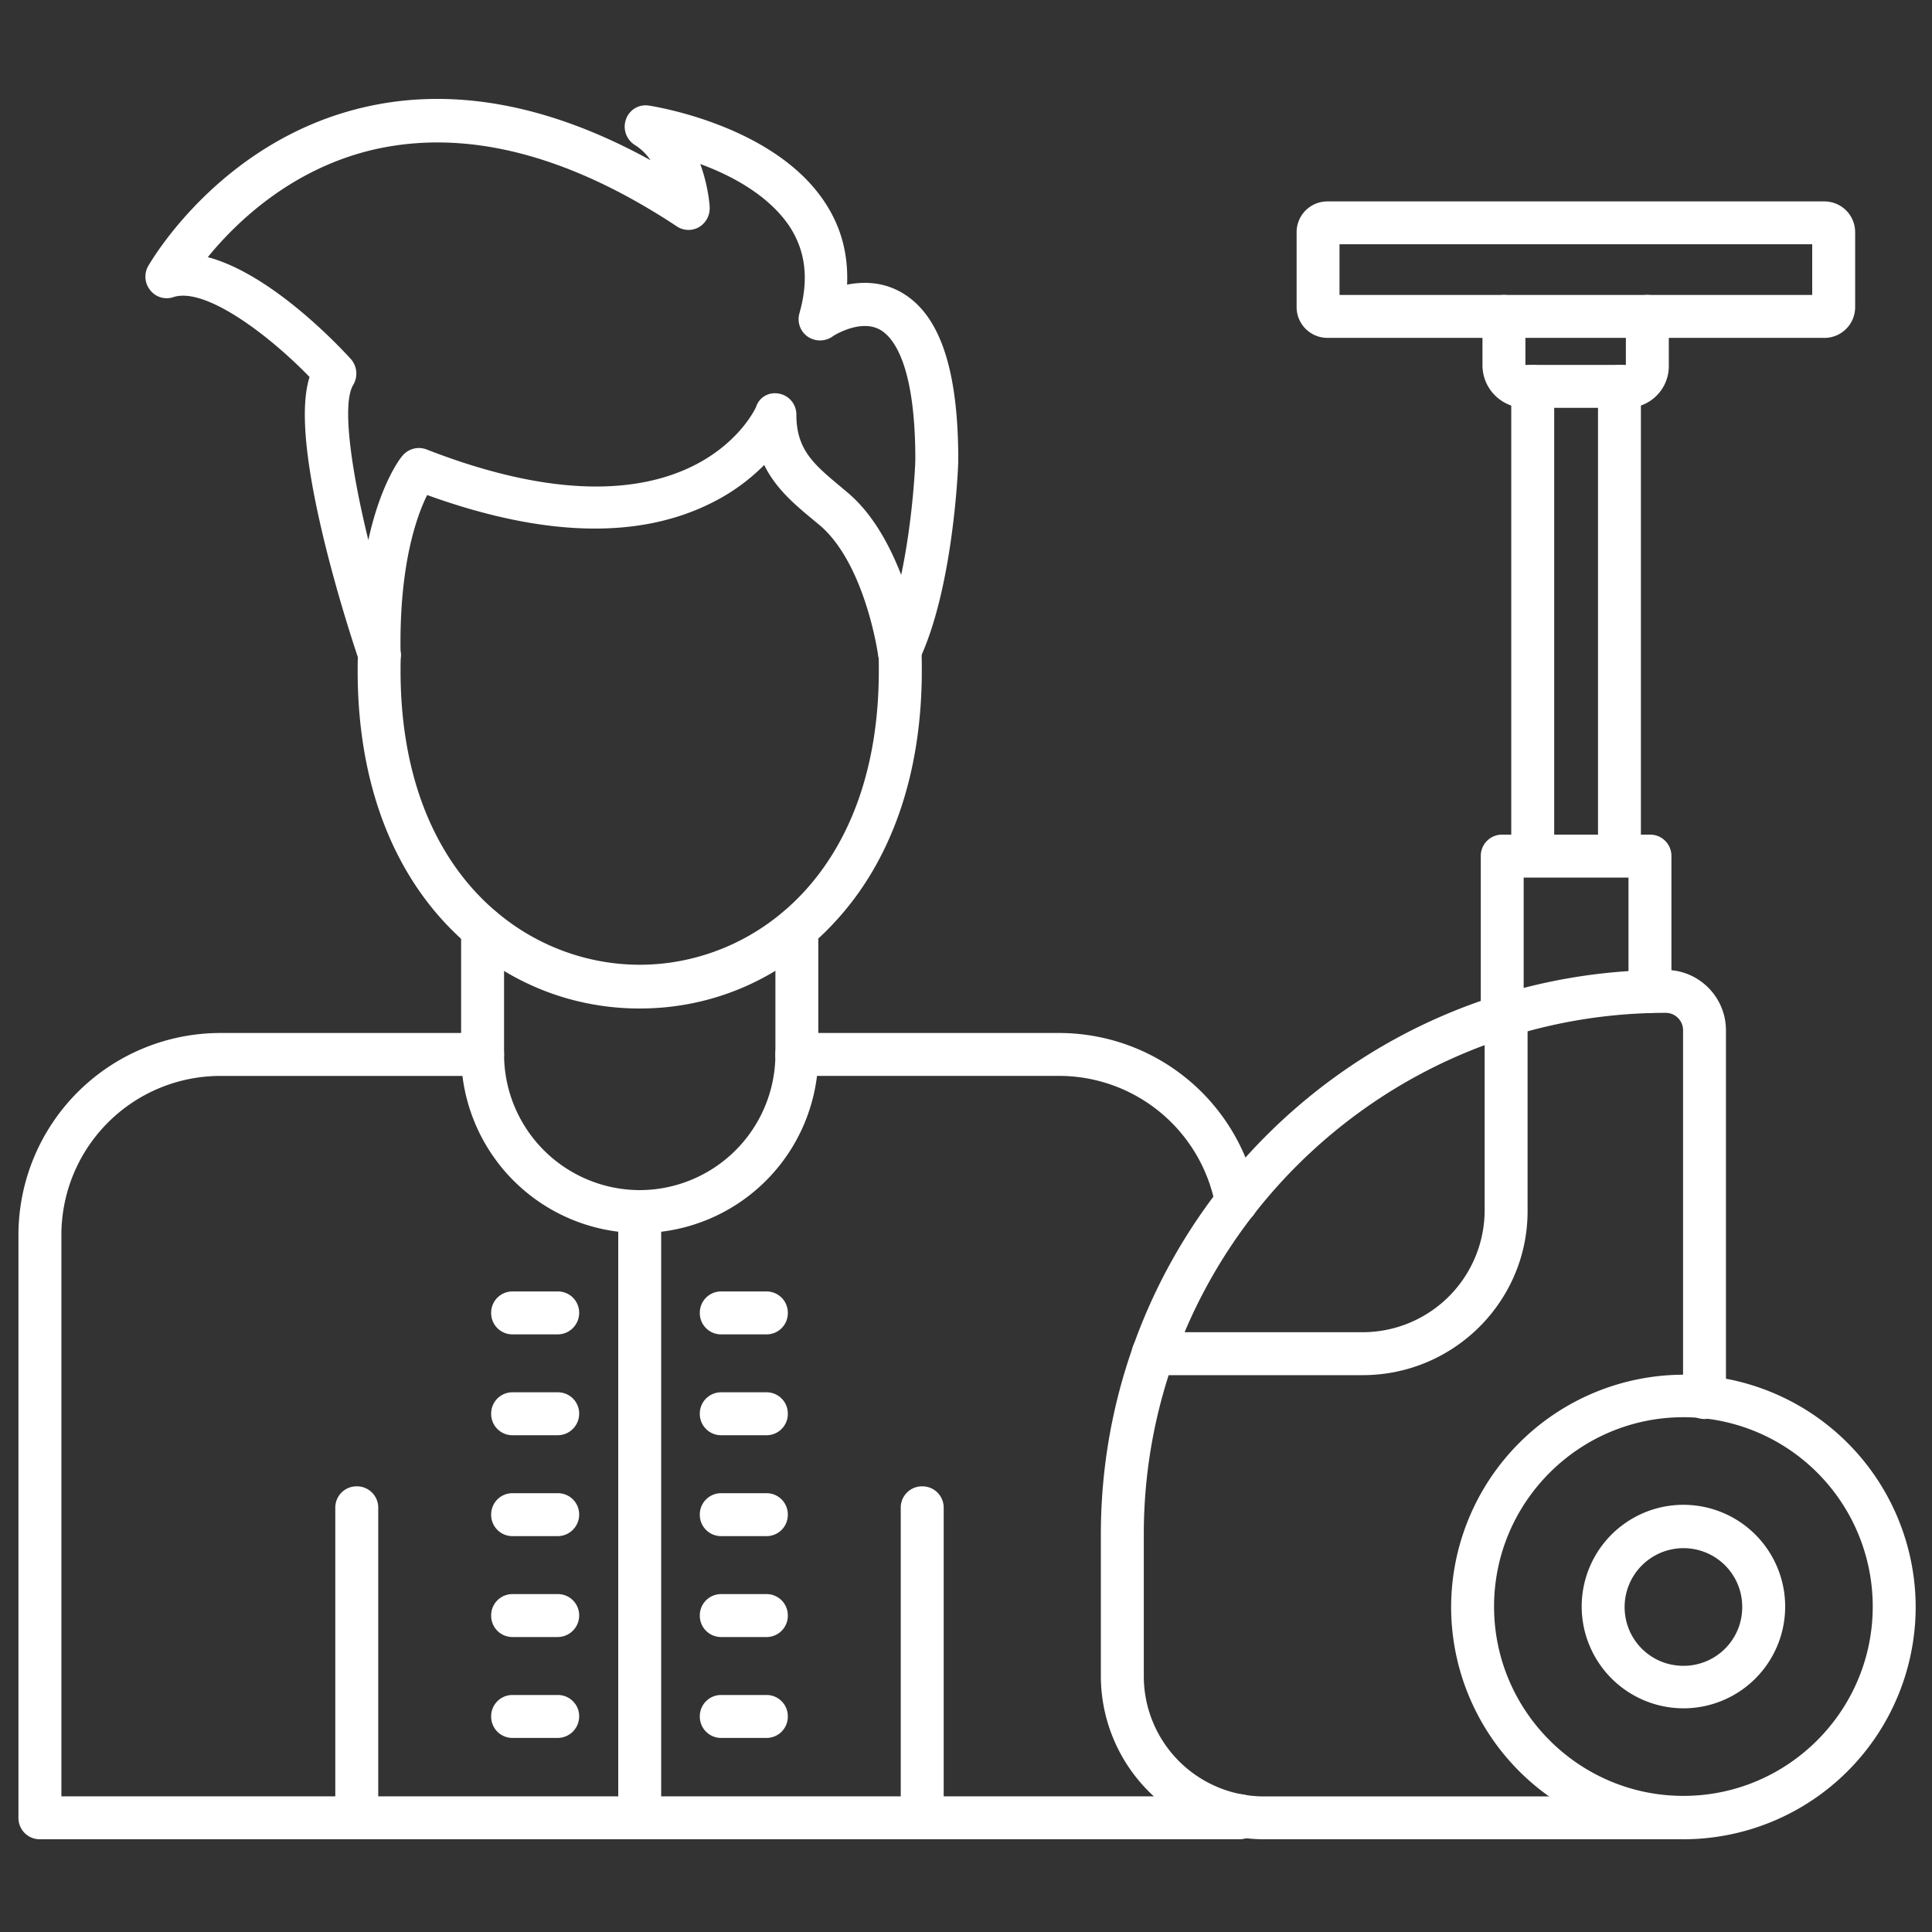
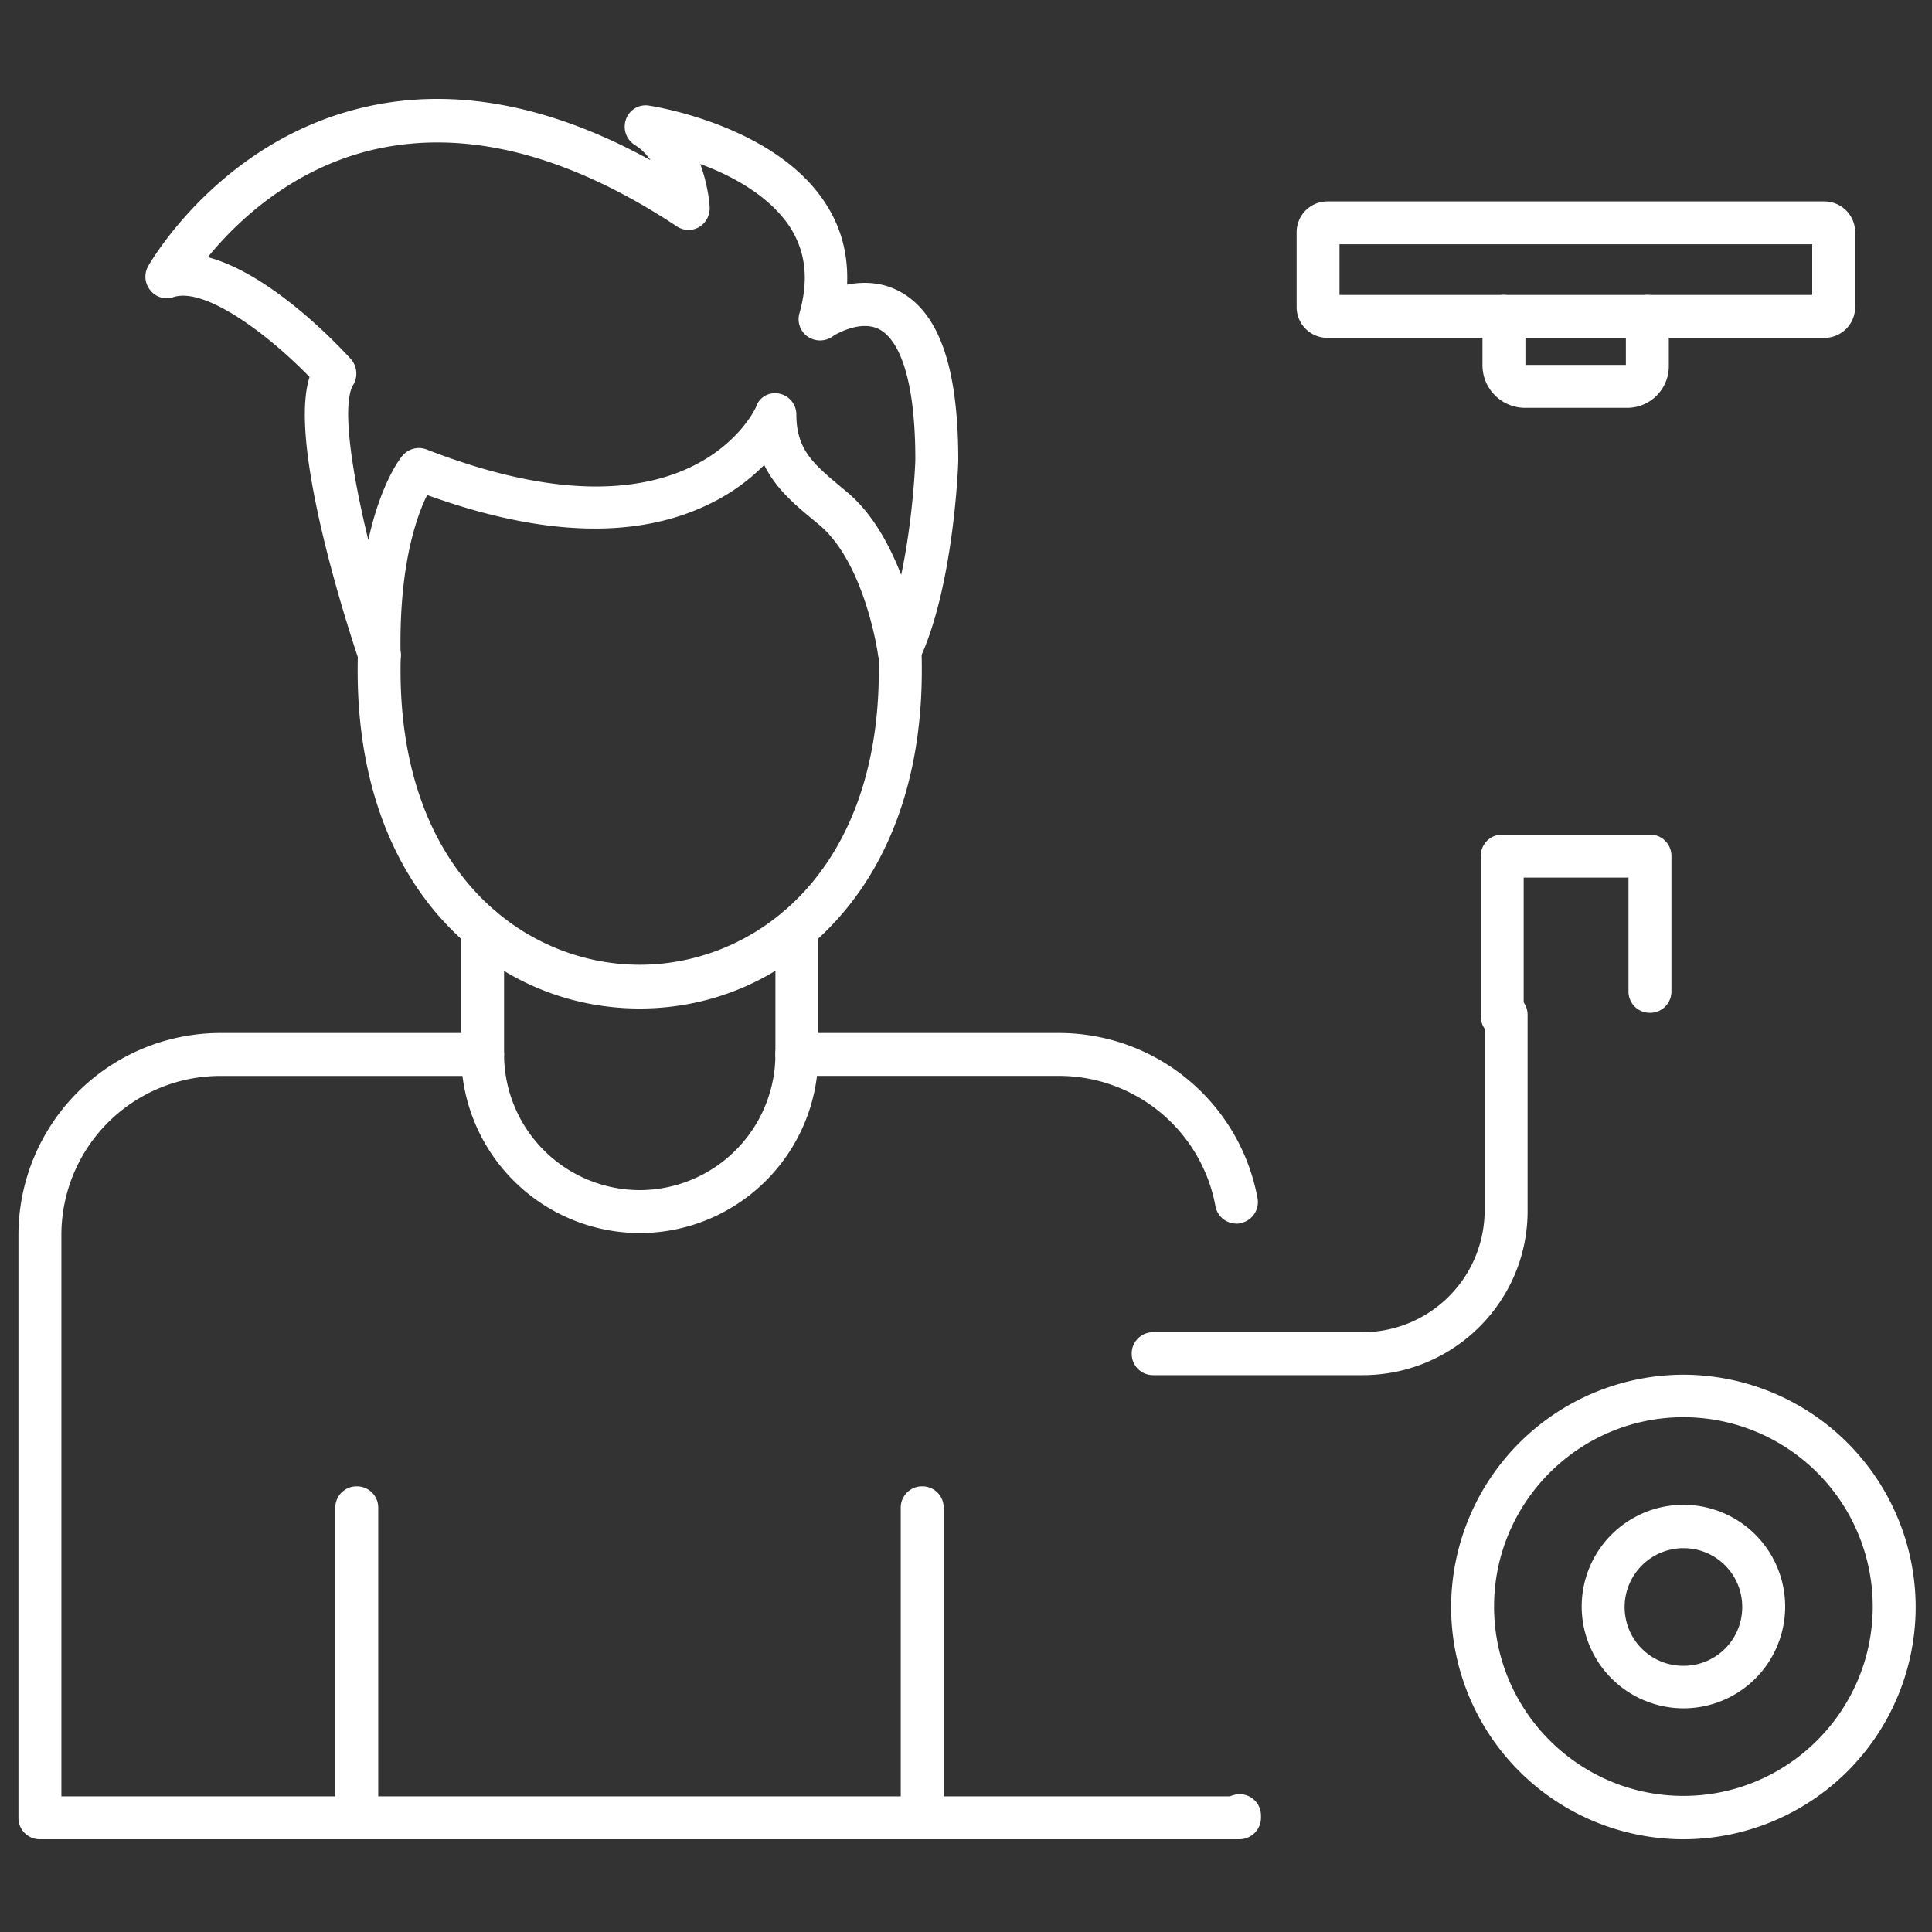
<svg xmlns="http://www.w3.org/2000/svg" width="40" height="40" fill="none">
  <rect width="100%" height="100%" fill="#333333" stroke="none" />
  <path fill="#fff" d="M37.769 6.995H27.485a.637.637 0 0 1-.64-.64V4.81c0-.356.284-.64.64-.64h10.284c.355 0 .64.284.64.64v1.546c0 .356-.285.64-.64.64Zm-10.036-.888h9.787v-1.05h-9.787v1.05Z" />
  <path fill="#fff" d="M33.68 8.444h-2.107a.882.882 0 0 1-.88-.88V6.551a.44.44 0 0 1 .445-.444.44.44 0 0 1 .444.444v1.004h2.08V6.551a.44.44 0 0 1 .445-.444.44.44 0 0 1 .444.444v1.013a.863.863 0 0 1-.871.88Z" />
-   <path fill="#fff" d="M33.53 18.16a.44.44 0 0 1-.445-.445V8a.44.44 0 0 1 .444-.444.44.44 0 0 1 .444.444v9.724c0 .24-.204.436-.444.436Zm-1.797 0a.44.44 0 0 1-.444-.445V8a.44.44 0 0 1 .444-.444.44.44 0 0 1 .445.444v9.724c0 .24-.204.436-.444.436ZM34.853 38.08H26.17a3.382 3.382 0 0 1-3.378-3.378V31.77c0-6.445 5.245-11.689 11.69-11.689.692 0 1.252.56 1.252 1.253v7.6a.44.44 0 0 1-.444.445.44.44 0 0 1-.444-.445v-7.6a.36.36 0 0 0-.365-.364c-5.955 0-10.8 4.844-10.8 10.8v2.933a2.49 2.49 0 0 0 2.489 2.49h8.684a.44.44 0 0 1 .445.444.44.44 0 0 1-.445.444Z" />
  <path fill="#fff" d="M28.213 28.471h-4.337a.44.44 0 0 1-.445-.444.44.44 0 0 1 .445-.445h4.337a2.528 2.528 0 0 0 2.525-2.524v-4.045a.44.44 0 0 1 .444-.444.44.44 0 0 1 .445.444v4.045c.009 1.884-1.53 3.413-3.414 3.413ZM34.853 38.08a4.812 4.812 0 0 1-4.809-4.809 4.818 4.818 0 0 1 4.81-4.809 4.818 4.818 0 0 1 4.808 4.809 4.812 4.812 0 0 1-4.809 4.809Zm0-8.738c-2.16 0-3.92 1.76-3.92 3.92s1.76 3.92 3.92 3.92 3.92-1.76 3.92-3.92a3.92 3.92 0 0 0-3.92-3.92Z" />
  <path fill="#fff" d="M34.853 35.369a2.111 2.111 0 0 1-2.106-2.107 2.105 2.105 0 1 1 4.213 0 2.106 2.106 0 0 1-2.107 2.107Zm0-3.316a1.22 1.22 0 0 0-1.217 1.218c0 .676.542 1.218 1.217 1.218.676 0 1.218-.542 1.218-1.218 0-.675-.542-1.218-1.218-1.218ZM31.102 21.484a.44.44 0 0 1-.444-.444v-3.316a.44.44 0 0 1 .444-.444h3.058a.44.44 0 0 1 .445.444v2.8a.44.44 0 0 1-.445.445.44.44 0 0 1-.444-.445V18.17h-2.17v2.87a.446.446 0 0 1-.444.445ZM13.245 25.529a3.706 3.706 0 0 1-3.698-3.698v-2.604a.44.44 0 0 1 .444-.445.44.44 0 0 1 .445.445v2.604a2.815 2.815 0 0 0 2.809 2.809 2.815 2.815 0 0 0 2.809-2.809v-2.604a.44.44 0 0 1 .444-.445.44.44 0 0 1 .444.445v2.604a3.7 3.7 0 0 1-3.697 3.698Z" />
  <path fill="#fff" d="M13.245 20.88c-1.538 0-2.97-.631-4.036-1.778-1.182-1.27-1.804-3.075-1.804-5.209 0-.124 0-.24.008-.364a.446.446 0 0 1 .889.035c-.009.107-.009.214-.009.32 0 4.187 2.57 6.09 4.952 6.09s4.95-1.903 4.95-6.09c0-.133 0-.257-.008-.382a.44.44 0 0 1 .418-.47.44.44 0 0 1 .47.417c.01.142.01.284.01.435 0 2.134-.623 3.938-1.805 5.21-1.067 1.155-2.498 1.786-4.036 1.786Z" />
  <path fill="#fff" d="M7.858 14a.437.437 0 0 1-.418-.302c-.018-.054-.418-1.218-.738-2.543-.47-1.955-.444-2.87-.293-3.35-.845-.872-2.16-1.867-2.818-1.654a.431.431 0 0 1-.48-.142.444.444 0 0 1-.044-.498c.062-.107 1.493-2.578 4.426-3.28 1.85-.444 3.858-.08 5.974 1.085a1.071 1.071 0 0 0-.32-.312.448.448 0 0 1-.187-.533.43.43 0 0 1 .48-.284c.107.017 2.613.409 3.653 2.026.33.507.471 1.067.445 1.68.32-.062.702-.062 1.075.134.827.435 1.227 1.573 1.227 3.493v.018c0 .106-.098 2.649-.818 4.15a.454.454 0 0 1-.47.25.443.443 0 0 1-.374-.383c0-.017-.267-1.875-1.2-2.675l-.16-.133c-.365-.303-.756-.631-.996-1.12a4.087 4.087 0 0 1-1.066.773c-1.52.773-3.503.72-5.912-.151-.222.444-.586 1.475-.55 3.298a.434.434 0 0 1-.365.444c-.018 0-.045.009-.071.009Zm8.186-5.858a.44.44 0 0 1 .444.444c0 .72.357 1.023.899 1.476l.169.142c.524.445.87 1.103 1.102 1.698.24-1.129.293-2.284.293-2.39 0-2-.471-2.552-.747-2.694-.408-.214-.968.142-.968.15a.455.455 0 0 1-.516 0 .44.44 0 0 1-.169-.48c.196-.692.134-1.27-.195-1.786-.427-.649-1.2-1.066-1.858-1.306.169.462.195.862.195.897a.454.454 0 0 1-.222.41.435.435 0 0 1-.462-.019c-2.276-1.502-4.391-2.026-6.293-1.582-1.69.4-2.827 1.502-3.414 2.222 1.342.356 2.765 1.894 2.96 2.107a.457.457 0 0 1 .054.533c-.24.383-.054 1.725.31 3.218.258-1.19.676-1.715.703-1.742a.443.443 0 0 1 .507-.133c5.386 2.097 6.764-.765 6.817-.88a.404.404 0 0 1 .391-.285ZM19.093 38.08a.44.44 0 0 1-.444-.444v-6.418a.44.44 0 0 1 .444-.445.44.44 0 0 1 .445.445v6.418a.44.44 0 0 1-.445.444ZM7.387 38.08a.44.44 0 0 1-.445-.444v-6.418a.44.44 0 0 1 .445-.445.44.44 0 0 1 .444.445v6.418a.44.44 0 0 1-.444.444Z" />
  <path fill="#fff" d="M25.662 38.08H.827a.44.44 0 0 1-.445-.444V25.564a4.184 4.184 0 0 1 4.178-4.177h5.431a.44.44 0 0 1 .445.444.44.44 0 0 1-.445.445h-5.43a3.293 3.293 0 0 0-3.29 3.288v11.627h24.196a.485.485 0 0 1 .195-.044.44.44 0 0 1 .445.444v.044a.446.446 0 0 1-.445.445ZM25.6 25.333a.44.44 0 0 1-.436-.364 3.296 3.296 0 0 0-3.235-2.694h-5.431a.44.44 0 0 1-.445-.444.44.44 0 0 1 .445-.444h5.431a4.181 4.181 0 0 1 4.107 3.422.444.444 0 0 1-.356.515c-.027.01-.053.01-.08.01Z" />
-   <path fill="#fff" d="M13.245 38.08a.44.44 0 0 1-.445-.444V25.084a.44.44 0 0 1 .444-.444.44.44 0 0 1 .445.444v12.552a.446.446 0 0 1-.444.444ZM11.547 27.627h-.934a.44.44 0 0 1-.444-.445.44.44 0 0 1 .444-.444h.934a.44.44 0 0 1 .444.444.446.446 0 0 1-.444.445ZM11.547 29.715h-.934a.44.44 0 0 1-.444-.444.44.44 0 0 1 .444-.445h.934a.44.44 0 0 1 .444.445.446.446 0 0 1-.444.444ZM11.547 31.804h-.934a.44.44 0 0 1-.444-.444.44.44 0 0 1 .444-.445h.934a.44.44 0 0 1 .444.445.446.446 0 0 1-.444.444ZM11.547 33.893h-.934a.44.44 0 0 1-.444-.444.44.44 0 0 1 .444-.445h.934a.44.44 0 0 1 .444.445.446.446 0 0 1-.444.444ZM11.547 35.982h-.934a.44.44 0 0 1-.444-.444.44.44 0 0 1 .444-.445h.934a.44.44 0 0 1 .444.445.446.446 0 0 1-.444.444ZM15.867 27.627h-.934a.44.44 0 0 1-.444-.445.44.44 0 0 1 .444-.444h.934a.44.44 0 0 1 .444.444.44.44 0 0 1-.444.445ZM15.867 29.715h-.934a.44.44 0 0 1-.444-.444.44.44 0 0 1 .444-.445h.934a.44.44 0 0 1 .444.445.44.44 0 0 1-.444.444ZM15.867 31.804h-.934a.44.44 0 0 1-.444-.444.44.44 0 0 1 .444-.445h.934a.44.44 0 0 1 .444.445.44.44 0 0 1-.444.444ZM15.867 33.893h-.934a.44.44 0 0 1-.444-.444.44.44 0 0 1 .444-.445h.934a.44.44 0 0 1 .444.445.44.44 0 0 1-.444.444ZM15.867 35.982h-.934a.44.44 0 0 1-.444-.444.44.44 0 0 1 .444-.445h.934a.44.44 0 0 1 .444.445.44.44 0 0 1-.444.444Z" />
</svg>